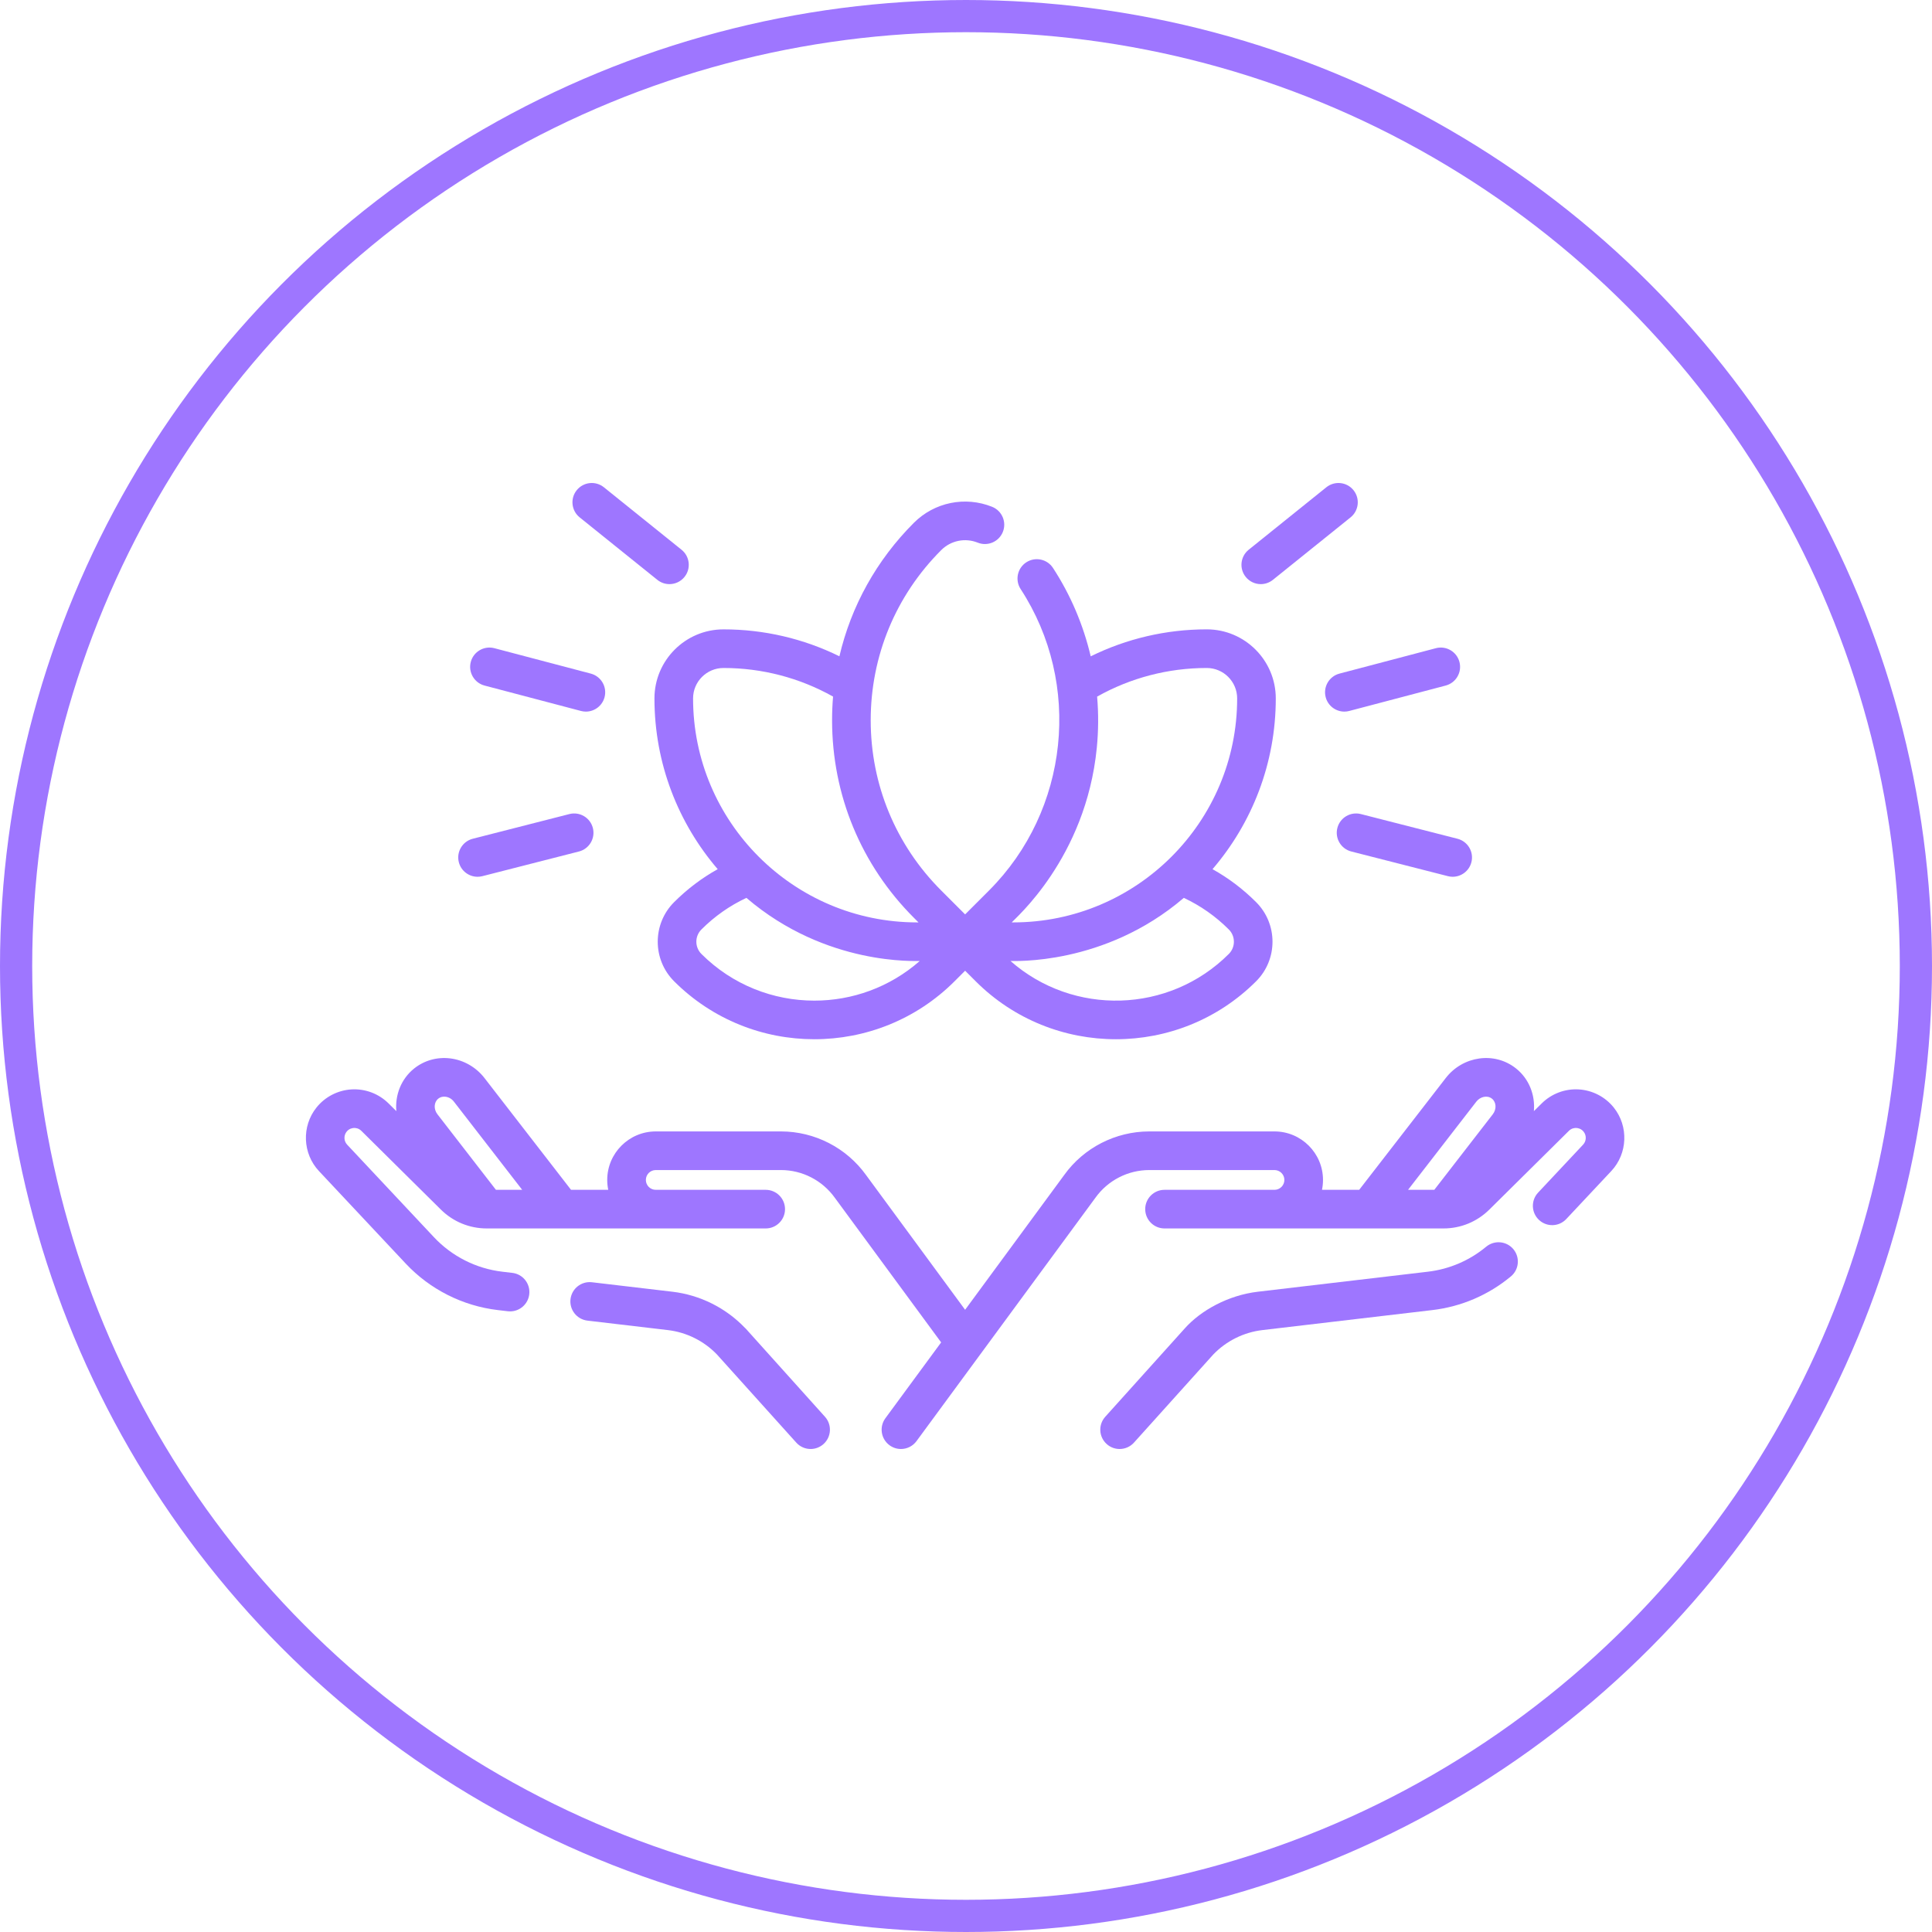
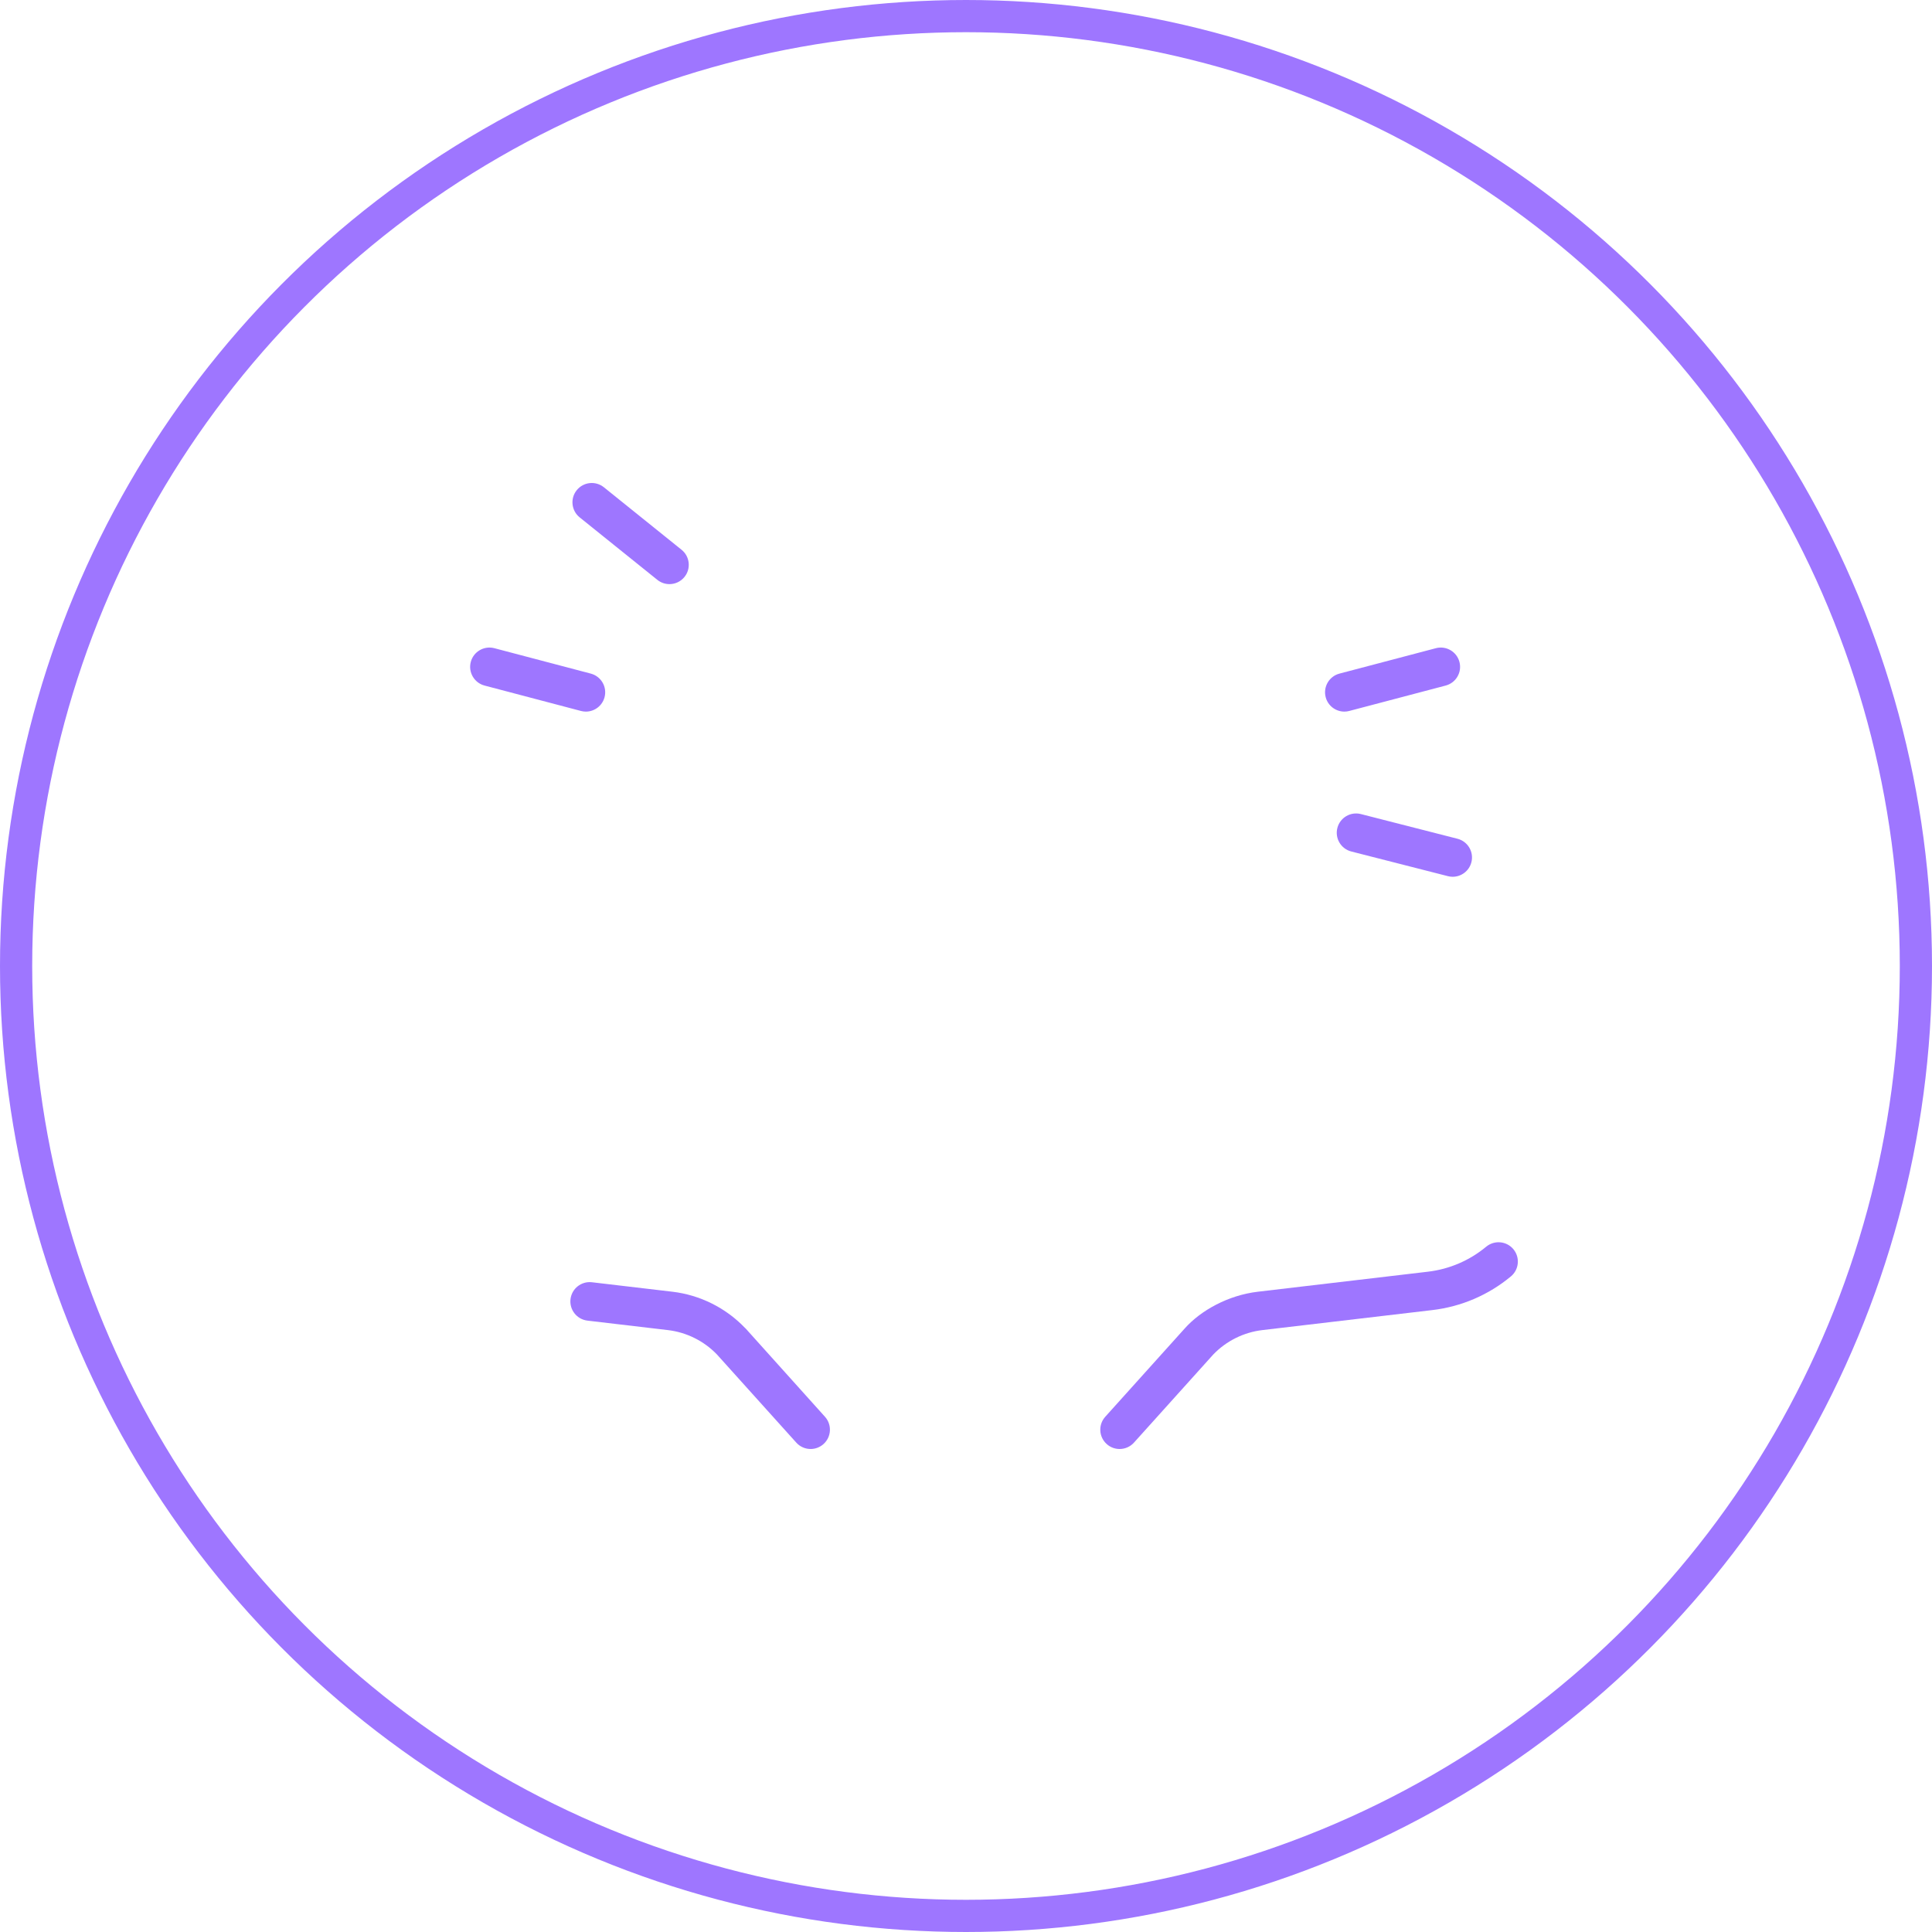
<svg xmlns="http://www.w3.org/2000/svg" fill="none" viewBox="0 0 120 120" height="120" width="120">
  <circle stroke-width="2" stroke="#9E76FF" r="59" cy="60" cx="60" />
  <path fill="#9E76FF" d="M46.276 82.482C45.082 81.233 43.479 80.433 41.762 80.231L36.767 79.643C36.109 79.566 35.513 80.036 35.435 80.694C35.358 81.352 35.828 81.948 36.486 82.026L41.481 82.614C42.639 82.75 43.722 83.288 44.53 84.128L49.457 89.602C49.694 89.866 50.021 90 50.349 90C50.635 90 50.922 89.898 51.151 89.692C51.644 89.249 51.684 88.49 51.241 87.998C44.913 80.967 46.557 82.774 46.276 82.482Z" />
-   <path fill="#9E76FF" d="M100.234 68.791C99.701 68.125 98.906 67.715 98.054 67.665C97.204 67.615 96.366 67.932 95.76 68.533L95.272 69.015C95.361 68.021 94.978 67.012 94.163 66.363C92.818 65.292 90.857 65.591 89.8 66.956C89.776 66.987 84.528 73.765 84.422 73.902H82.111C82.152 73.704 82.174 73.499 82.174 73.288C82.174 71.627 80.822 70.275 79.161 70.275H71.381C69.291 70.275 67.315 71.289 66.104 72.976L59.945 81.353L53.794 72.987C52.575 71.289 50.599 70.275 48.509 70.275H40.73C39.068 70.275 37.716 71.627 37.716 73.288C37.716 73.499 37.738 73.704 37.779 73.902H35.468C35.328 73.722 30.156 67.041 30.09 66.956C29.568 66.282 28.791 65.838 27.958 65.738C27.149 65.641 26.356 65.863 25.727 66.363C24.912 67.012 24.529 68.021 24.618 69.015L24.131 68.532C23.524 67.932 22.689 67.615 21.835 67.665C20.983 67.715 20.189 68.125 19.656 68.792C18.725 69.955 18.792 71.651 19.811 72.737L25.201 78.484C26.706 80.088 28.737 81.114 30.922 81.371L31.541 81.444C31.589 81.449 31.636 81.452 31.683 81.452C32.283 81.452 32.801 81.003 32.873 80.392C32.95 79.734 32.48 79.138 31.822 79.061L31.202 78.988C29.579 78.797 28.069 78.035 26.952 76.843L21.561 71.096C21.353 70.874 21.339 70.528 21.529 70.291C21.678 70.104 21.872 70.067 21.974 70.061C22.076 70.054 22.273 70.07 22.443 70.238L27.385 75.13C28.148 75.885 29.16 76.301 30.234 76.301H47.559C48.222 76.301 48.759 75.764 48.759 75.102C48.759 74.439 48.222 73.902 47.559 73.902H40.73C40.391 73.902 40.116 73.627 40.116 73.288C40.116 72.95 40.391 72.674 40.73 72.674H48.509C49.829 72.674 51.076 73.314 51.853 74.397L58.456 83.379L54.993 88.089C54.601 88.623 54.715 89.374 55.249 89.766C55.463 89.924 55.712 90 55.959 90C56.328 90 56.691 89.83 56.926 89.51L68.045 74.386C68.815 73.314 70.062 72.674 71.381 72.674H79.161C79.499 72.674 79.775 72.95 79.775 73.288C79.775 73.626 79.499 73.902 79.161 73.902H72.331C71.668 73.902 71.131 74.439 71.131 75.102C71.131 75.764 71.668 76.301 72.331 76.301H89.657C90.73 76.301 91.742 75.885 92.505 75.13L97.448 70.237C97.617 70.07 97.813 70.054 97.916 70.061C98.018 70.067 98.212 70.104 98.361 70.29C98.551 70.528 98.537 70.874 98.329 71.096L95.534 74.076C95.081 74.559 95.105 75.318 95.589 75.771C96.072 76.225 96.831 76.201 97.284 75.717L100.079 72.737C101.098 71.651 101.165 69.955 100.234 68.791ZM27.222 68.24C27.379 68.115 27.552 68.106 27.671 68.12C27.875 68.145 28.06 68.253 28.193 68.425C28.569 68.911 31.963 73.294 32.434 73.902H30.803L27.171 69.21C26.925 68.894 26.948 68.458 27.222 68.24ZM88.102 73.069L91.697 68.425C91.935 68.118 92.375 68.007 92.668 68.24C92.942 68.458 92.965 68.894 92.72 69.21L89.087 73.902H87.457C87.556 73.774 88.132 73.03 88.102 73.069Z" />
  <path fill="#9E76FF" d="M92.31 77.435C91.276 78.294 90.023 78.831 88.688 78.988L78.128 80.231C76.286 80.448 74.589 81.39 73.59 82.508L68.649 87.998C68.206 88.491 68.246 89.249 68.739 89.692C68.968 89.899 69.255 90 69.541 90C69.869 90 70.196 89.866 70.433 89.603L75.36 84.128C76.169 83.288 77.251 82.751 78.409 82.614L88.969 81.371C90.766 81.159 92.451 80.436 93.843 79.281C94.353 78.858 94.423 78.101 94 77.591C93.576 77.082 92.82 77.012 92.31 77.435Z" />
  <path fill="#9E76FF" d="M36.004 32.135L40.829 36.016C41.051 36.194 41.317 36.281 41.58 36.281C41.931 36.281 42.279 36.128 42.516 35.833C42.931 35.317 42.849 34.562 42.333 34.147L37.508 30.265C36.991 29.849 36.236 29.932 35.821 30.448C35.406 30.964 35.488 31.719 36.004 32.135Z" />
  <path fill="#9E76FF" d="M30.096 42.581L36.084 44.159C36.187 44.186 36.289 44.199 36.391 44.199C36.922 44.199 37.408 43.843 37.55 43.305C37.719 42.664 37.336 42.008 36.696 41.839L30.707 40.261C30.066 40.092 29.41 40.474 29.241 41.115C29.073 41.755 29.455 42.412 30.096 42.581Z" />
-   <path fill="#9E76FF" d="M29.661 54.458C29.759 54.458 29.859 54.446 29.959 54.421L35.959 52.888C36.601 52.724 36.988 52.07 36.824 51.428C36.66 50.786 36.007 50.399 35.365 50.563L29.365 52.096C28.723 52.26 28.335 52.913 28.499 53.555C28.638 54.097 29.126 54.458 29.661 54.458Z" />
-   <path fill="#9E76FF" d="M78.31 36.281C78.573 36.281 78.839 36.194 79.061 36.016L83.886 32.135C84.403 31.719 84.484 30.964 84.069 30.448C83.654 29.931 82.899 29.85 82.382 30.265L77.557 34.146C77.041 34.562 76.959 35.317 77.374 35.833C77.611 36.128 77.959 36.281 78.31 36.281Z" />
  <path fill="#9E76FF" d="M82.341 43.305C82.482 43.843 82.968 44.199 83.5 44.199C83.601 44.199 83.704 44.186 83.806 44.159L89.794 42.581C90.435 42.412 90.818 41.756 90.649 41.115C90.48 40.474 89.824 40.092 89.183 40.261L83.195 41.839C82.554 42.008 82.172 42.664 82.341 43.305Z" />
  <path fill="#9E76FF" d="M84.526 50.563C83.883 50.399 83.23 50.786 83.066 51.428C82.902 52.07 83.29 52.724 83.932 52.888L89.932 54.42C90.031 54.446 90.131 54.458 90.229 54.458C90.764 54.458 91.252 54.097 91.391 53.555C91.555 52.913 91.168 52.26 90.525 52.096L84.526 50.563Z" />
-   <path fill="#9E76FF" d="M40.649 43.38C40.649 47.426 42.13 51.133 44.578 53.986C43.588 54.537 42.681 55.223 41.868 56.036C40.515 57.39 40.515 59.593 41.868 60.947C44.27 63.349 47.425 64.55 50.58 64.549C53.734 64.549 56.889 63.349 59.291 60.947L59.945 60.293L60.6 60.947C63.001 63.349 66.156 64.549 69.311 64.549C72.466 64.549 75.62 63.349 78.022 60.947C79.376 59.593 79.376 57.39 78.022 56.036C77.209 55.223 76.302 54.537 75.312 53.986C77.76 51.133 79.241 47.426 79.241 43.379C79.241 41.014 77.317 39.09 74.953 39.09C72.437 39.09 69.977 39.666 67.746 40.766C67.289 38.822 66.501 36.96 65.404 35.277C65.042 34.722 64.299 34.566 63.744 34.927C63.189 35.289 63.032 36.032 63.394 36.588C67.226 42.466 66.4 50.339 61.431 55.309L59.945 56.795L58.459 55.309C55.636 52.486 54.081 48.732 54.081 44.739C54.081 40.763 55.624 37.004 58.46 34.169C59.056 33.573 59.946 33.391 60.729 33.705C61.343 33.951 62.043 33.653 62.289 33.038C62.536 32.423 62.237 31.725 61.622 31.478C59.946 30.806 58.039 31.196 56.763 32.472C54.445 34.79 52.864 37.648 52.137 40.763C49.907 39.665 47.45 39.091 44.938 39.091C42.573 39.091 40.649 41.015 40.649 43.38ZM43.565 59.251C43.147 58.832 43.147 58.151 43.565 57.733C44.384 56.913 45.322 56.255 46.361 55.768C51.345 60.039 56.987 59.666 57.124 59.691C55.258 61.331 52.919 62.152 50.579 62.151C48.039 62.151 45.499 61.184 43.565 59.251ZM76.325 59.251C72.61 62.965 66.658 63.112 62.766 59.691C62.871 59.672 68.572 60.017 73.529 55.768C74.568 56.255 75.506 56.913 76.326 57.733C76.744 58.151 76.744 58.832 76.325 59.251ZM68.124 46.45C68.229 45.388 68.234 44.322 68.144 43.268C70.216 42.103 72.555 41.49 74.953 41.49C75.994 41.49 76.842 42.338 76.842 43.38C76.842 51.051 70.601 57.292 62.93 57.292H62.842C62.978 57.1 67.446 53.338 68.124 46.45ZM56.763 57.005L57.049 57.292H56.96C49.289 57.292 43.048 51.051 43.048 43.379C43.048 42.337 43.896 41.49 44.938 41.49C47.334 41.49 49.671 42.102 51.743 43.266C51.702 43.753 51.682 44.244 51.682 44.739C51.682 49.373 53.486 53.729 56.763 57.005Z" />
</svg>